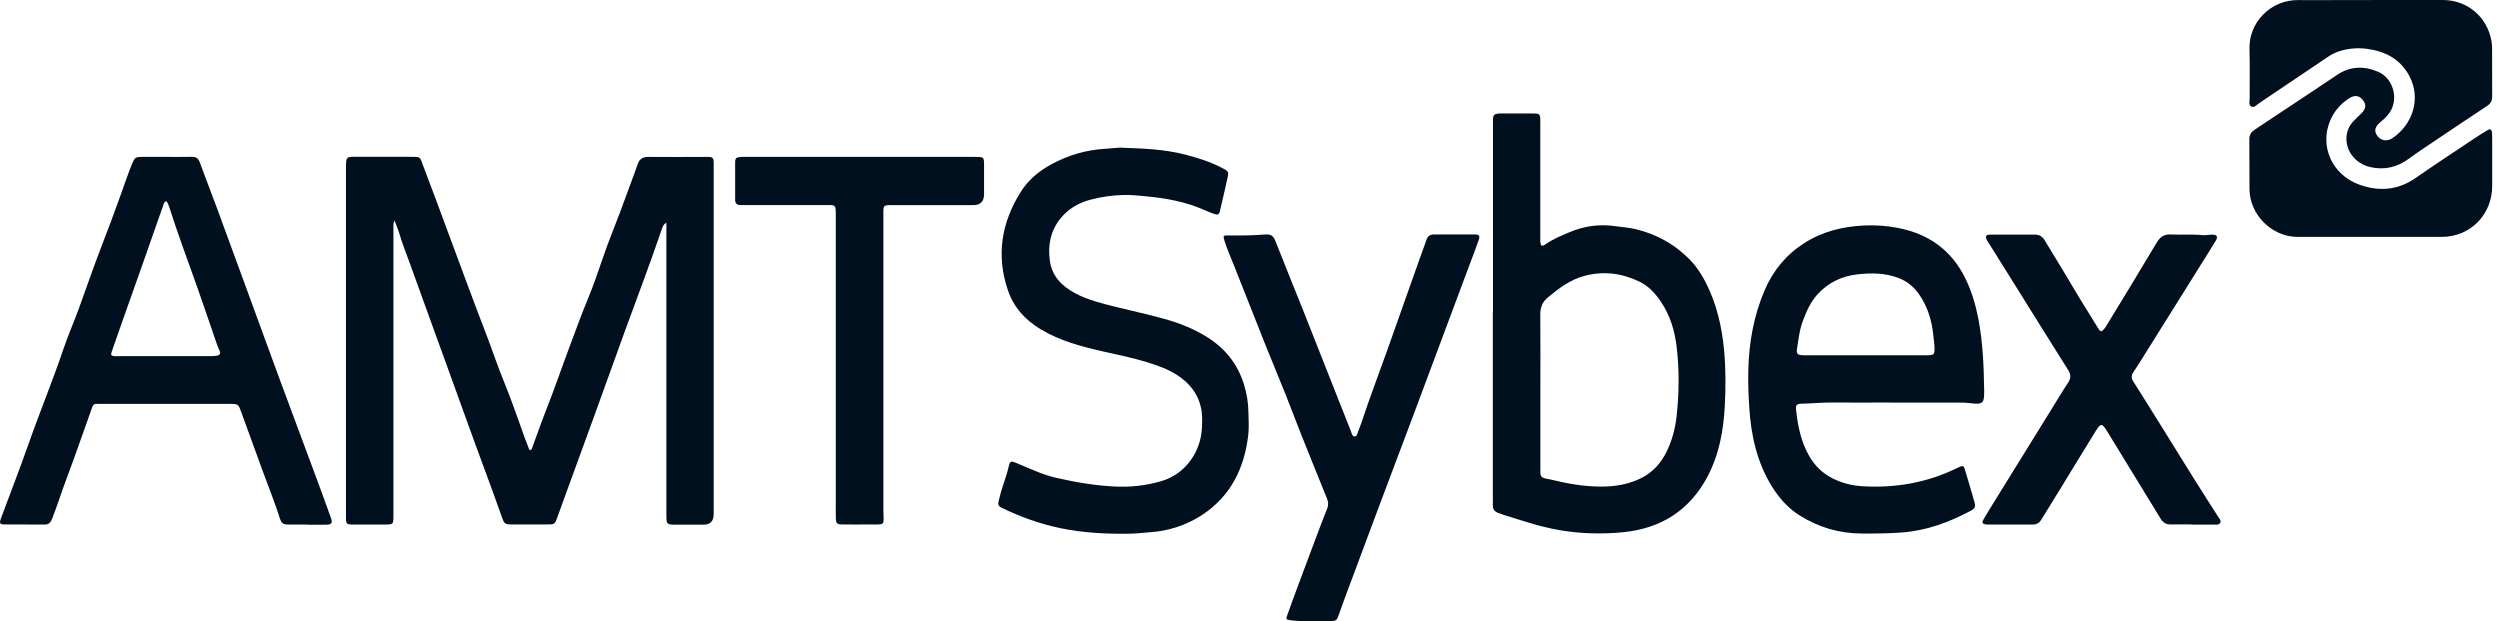
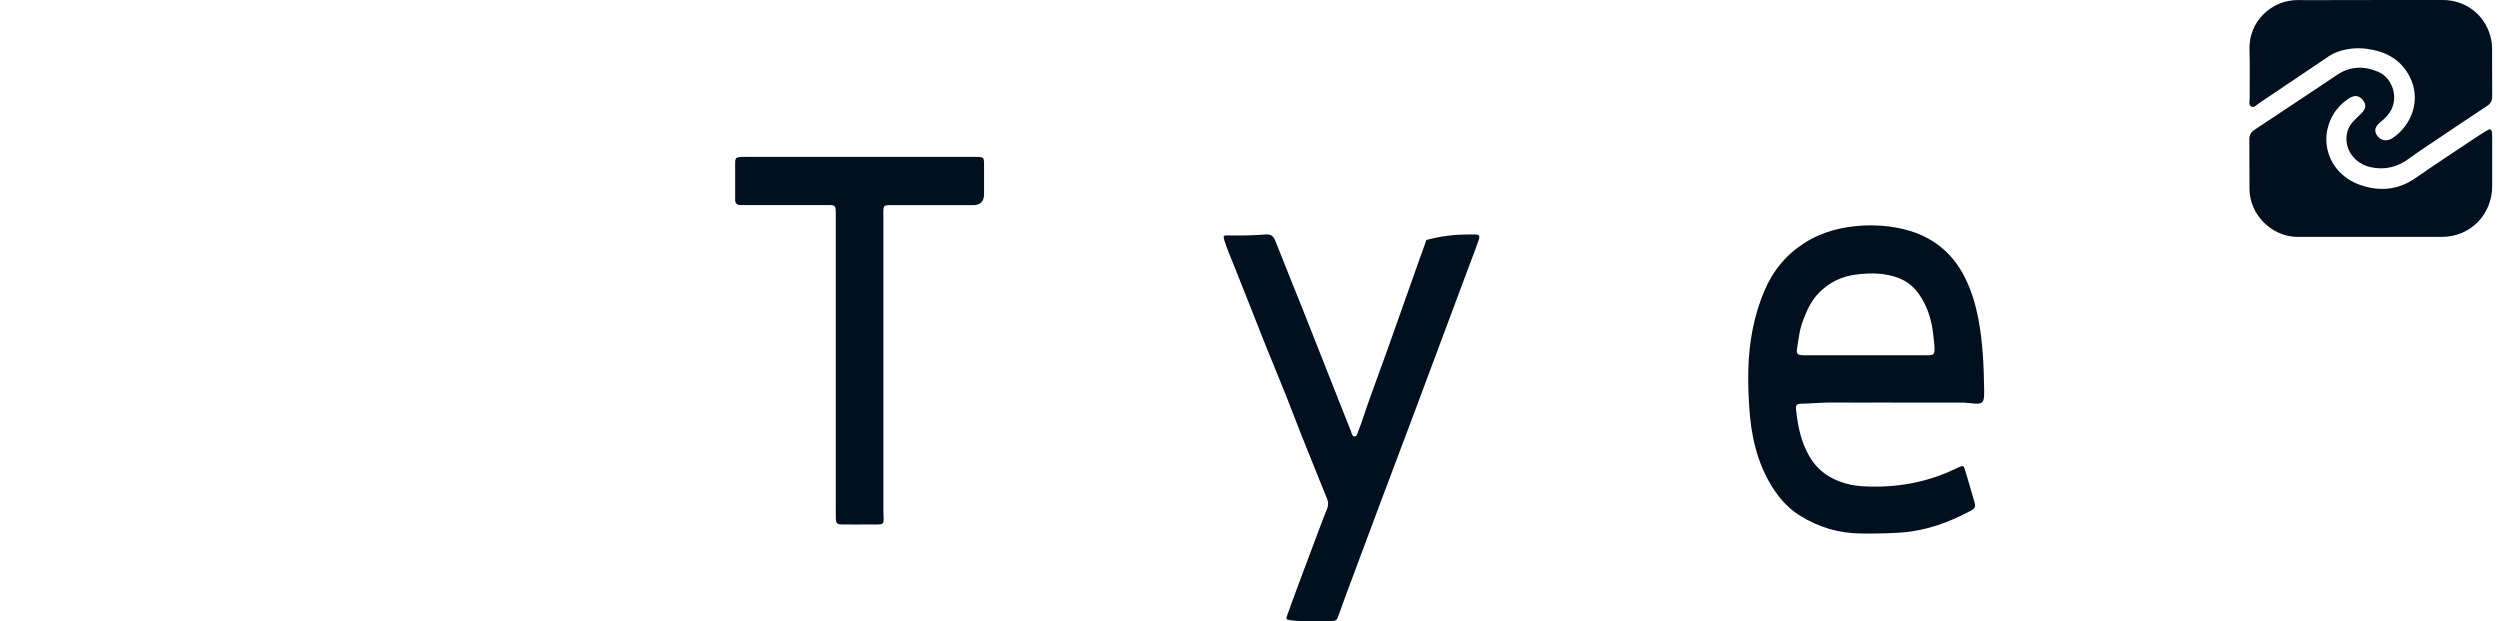
<svg xmlns="http://www.w3.org/2000/svg" width="161" height="40" viewBox="0 0 161 40" fill="none">
-   <path d="M42.905 14.351C42.699 14.467 42.659 14.643 42.604 14.804C41.865 16.975 41.05 19.122 40.261 21.273C39.593 23.108 38.934 24.948 38.271 26.782C37.924 27.748 37.572 28.708 37.22 29.668C36.783 30.874 36.335 32.076 35.903 33.287C35.732 33.765 35.727 33.775 35.239 33.775C34.486 33.775 33.731 33.775 32.983 33.775C32.51 33.775 32.475 33.745 32.314 33.282C31.595 31.231 30.816 29.205 30.087 27.165C29.71 26.109 29.323 25.063 28.946 24.008C28.574 22.967 28.192 21.927 27.815 20.891C27.322 19.544 26.845 18.192 26.352 16.845C26.131 16.241 25.895 15.648 25.714 15.03C25.638 14.769 25.528 14.522 25.407 14.201C25.312 14.392 25.337 14.532 25.337 14.668C25.337 17.111 25.337 19.559 25.337 22.002C25.337 25.732 25.337 29.457 25.337 33.187C25.337 33.78 25.337 33.78 24.744 33.78C24.075 33.78 23.401 33.78 22.733 33.78C22.321 33.78 22.281 33.739 22.281 33.337C22.276 32.614 22.281 31.89 22.281 31.166C22.281 24.435 22.281 17.704 22.281 10.968C22.281 10.003 22.265 10.099 23.145 10.099C24.201 10.099 25.256 10.099 26.307 10.099C27.157 10.099 27.011 10.054 27.292 10.782C27.825 12.17 28.338 13.567 28.855 14.965C29.65 17.086 30.419 19.217 31.238 21.328C31.666 22.434 32.037 23.565 32.49 24.666C32.983 25.863 33.39 27.099 33.837 28.316C33.922 28.542 34.013 28.768 34.098 28.984C34.269 28.974 34.264 28.854 34.294 28.778C34.586 27.999 34.852 27.21 35.159 26.436C35.697 25.078 36.169 23.691 36.682 22.324C37.069 21.288 37.446 20.248 37.868 19.227C38.205 18.408 38.502 17.569 38.783 16.729C39.231 15.397 39.789 14.105 40.261 12.778C40.523 12.044 40.809 11.32 41.06 10.586C41.181 10.235 41.392 10.104 41.759 10.104C43.006 10.119 44.252 10.104 45.499 10.104C45.931 10.104 45.962 10.139 45.962 10.576C45.962 12.818 45.962 15.055 45.962 17.297C45.962 22.57 45.962 27.838 45.962 33.111C45.962 33.567 45.739 33.793 45.293 33.79C44.73 33.79 44.172 33.79 43.609 33.79C42.915 33.79 42.915 33.79 42.915 33.121C42.915 27.114 42.915 21.102 42.915 15.095V14.361L42.905 14.351Z" fill="#00101F" />
  <path d="M152.669 0C154.217 0 155.765 0 157.309 0C158.897 0 160.179 1.086 160.45 2.644C160.475 2.79 160.486 2.941 160.491 3.091C160.491 4.127 160.491 5.167 160.496 6.203C160.496 6.474 160.415 6.66 160.179 6.816C159.048 7.56 157.927 8.314 156.801 9.073C156.243 9.445 155.685 9.812 155.147 10.209C154.383 10.772 153.559 10.973 152.629 10.757C151.714 10.541 151.075 9.752 151.111 8.877C151.126 8.48 151.267 8.128 151.533 7.837C151.699 7.656 151.88 7.49 152.056 7.319C152.372 7.007 152.408 6.756 152.181 6.459C151.945 6.148 151.644 6.097 151.277 6.334C150.724 6.691 150.306 7.183 150.055 7.786C149.376 9.42 150.181 11.25 151.92 11.883C153.182 12.346 154.408 12.265 155.559 11.466C156.841 10.576 158.143 9.722 159.44 8.857C159.691 8.691 159.943 8.525 160.204 8.38C160.375 8.279 160.455 8.324 160.481 8.52C160.496 8.641 160.496 8.767 160.496 8.887C160.496 9.923 160.496 10.963 160.496 11.999C160.496 13.743 159.158 15.256 157.248 15.256C154.152 15.256 151.06 15.256 147.964 15.256C146.315 15.256 144.893 13.844 144.867 12.2C144.852 11.119 144.873 10.043 144.857 8.963C144.857 8.656 144.998 8.485 145.229 8.334C146.31 7.615 147.396 6.897 148.477 6.178C149.15 5.73 149.824 5.288 150.487 4.836C151.337 4.258 152.232 4.233 153.146 4.62C154.122 5.032 154.489 6.349 153.906 7.228C153.74 7.48 153.518 7.686 153.287 7.877C152.93 8.173 152.875 8.445 153.106 8.757C153.327 9.058 153.715 9.129 154.056 8.907C155.328 8.073 155.961 6.389 155.157 4.886C154.584 3.815 153.639 3.318 152.483 3.152C151.895 3.066 151.312 3.107 150.739 3.272C150.462 3.353 150.201 3.473 149.96 3.634C148.462 4.645 146.969 5.655 145.466 6.66C145.315 6.761 145.164 6.972 144.968 6.851C144.802 6.751 144.878 6.525 144.878 6.354C144.872 5.288 144.898 4.222 144.867 3.157C144.817 1.407 146.27 -0.03 148.039 0.005C148.818 0.02 149.598 0.005 150.382 0.005C151.151 0.005 151.915 0.005 152.684 0.005L152.669 0Z" fill="#00101F" />
-   <path d="M96.148 20.092C96.148 16.035 96.148 11.979 96.148 7.922C96.148 7.842 96.148 7.756 96.148 7.676C96.168 7.4 96.219 7.349 96.49 7.314C96.53 7.314 96.571 7.309 96.611 7.309C97.325 7.309 98.033 7.309 98.747 7.309C99.149 7.309 99.195 7.359 99.195 7.761C99.2 8.978 99.195 10.194 99.195 11.406C99.195 12.688 99.195 13.975 99.195 15.256C99.195 15.352 99.195 15.447 99.195 15.543C99.215 15.845 99.3 15.9 99.541 15.729C100.014 15.392 100.547 15.176 101.075 14.955C102.02 14.558 102.99 14.417 104.005 14.563C104.452 14.628 104.905 14.653 105.342 14.759C106.74 15.095 107.936 15.779 108.916 16.82C109.308 17.237 109.615 17.73 109.876 18.242C110.56 19.605 110.892 21.057 111.032 22.565C111.143 23.752 111.138 24.943 111.078 26.124C110.997 27.713 110.716 29.271 109.957 30.703C108.806 32.865 106.986 34.021 104.558 34.273C103.9 34.343 103.246 34.358 102.593 34.348C101.371 34.323 100.165 34.142 98.988 33.815C98.265 33.614 97.546 33.378 96.827 33.157C96.711 33.121 96.596 33.071 96.48 33.031C96.249 32.945 96.128 32.79 96.138 32.533C96.148 32.272 96.138 32.016 96.138 31.754C96.138 27.863 96.138 23.968 96.138 20.077L96.148 20.092ZM99.2 25.209C99.2 26.873 99.2 28.542 99.2 30.206C99.2 30.286 99.2 30.372 99.2 30.452C99.2 30.668 99.31 30.774 99.516 30.814C99.717 30.849 99.918 30.89 100.119 30.94C101.23 31.206 102.346 31.377 103.492 31.327C104.272 31.292 105.01 31.131 105.704 30.784C106.443 30.412 106.961 29.829 107.323 29.1C107.685 28.371 107.886 27.587 107.976 26.783C108.137 25.3 108.152 23.812 107.976 22.329C107.851 21.294 107.554 20.303 106.956 19.419C106.604 18.901 106.182 18.438 105.629 18.162C104.493 17.599 103.291 17.433 102.04 17.765C101.11 18.011 100.381 18.574 99.662 19.172C99.32 19.459 99.195 19.811 99.195 20.253C99.21 21.907 99.2 23.555 99.2 25.209Z" fill="#00101F" />
-   <path d="M19.772 33.78C19.39 33.78 19.003 33.78 18.621 33.78C18.229 33.78 18.133 33.73 18.018 33.358C17.686 32.332 17.284 31.332 16.912 30.316C16.444 29.035 15.982 27.748 15.509 26.466C15.354 26.034 15.303 26.008 14.851 26.008C12.031 26.008 9.211 26.008 6.391 26.008C6.004 26.008 6.009 26.018 5.878 26.395C5.345 27.888 4.828 29.386 4.27 30.869C3.953 31.714 3.682 32.573 3.355 33.413C3.264 33.649 3.144 33.78 2.887 33.78C2.023 33.78 1.163 33.78 0.299 33.775C-0.028 33.775 -0.058 33.699 0.072 33.352C0.645 31.804 1.249 30.266 1.796 28.708C2.525 26.622 3.375 24.576 4.084 22.48C4.385 21.59 4.767 20.725 5.089 19.841C5.567 18.534 6.014 17.212 6.517 15.915C6.949 14.809 7.361 13.693 7.763 12.577C8.01 11.898 8.231 11.21 8.512 10.541C8.678 10.154 8.703 10.109 9.141 10.104C9.673 10.094 10.206 10.104 10.744 10.104C11.277 10.104 11.81 10.109 12.348 10.099C12.619 10.094 12.775 10.194 12.865 10.456C13.222 11.431 13.599 12.396 13.961 13.371C14.665 15.281 15.364 17.192 16.062 19.102C16.731 20.921 17.389 22.746 18.063 24.566C18.802 26.561 19.551 28.557 20.29 30.553C20.637 31.488 20.979 32.422 21.315 33.362C21.431 33.684 21.36 33.785 21.009 33.79C20.596 33.8 20.189 33.79 19.777 33.79L19.772 33.78ZM10.583 22.937C11.568 22.937 12.554 22.937 13.539 22.937C13.69 22.937 13.841 22.927 13.986 22.902C14.152 22.872 14.217 22.766 14.147 22.6C14.082 22.45 14.011 22.299 13.961 22.148C13.539 20.921 13.127 19.695 12.694 18.473C12.091 16.764 11.448 15.065 10.9 13.336C10.865 13.23 10.829 13.13 10.774 13.034C10.719 12.934 10.639 12.954 10.588 13.04C10.548 13.11 10.523 13.19 10.498 13.266C10.096 14.412 9.693 15.558 9.291 16.704C8.799 18.106 8.301 19.509 7.803 20.911C7.597 21.489 7.396 22.067 7.195 22.651C7.12 22.867 7.155 22.917 7.381 22.937C7.477 22.947 7.572 22.937 7.668 22.937C8.638 22.937 9.613 22.937 10.583 22.937Z" fill="#00101F" />
  <path d="M121.789 25.923C120.543 25.923 119.296 25.933 118.049 25.923C117.376 25.913 116.712 25.983 116.039 25.998C115.702 26.003 115.636 26.084 115.667 26.385C115.777 27.426 115.978 28.436 116.506 29.356C116.868 29.994 117.371 30.482 118.024 30.809C118.627 31.115 119.281 31.276 119.959 31.316C122.061 31.437 124.076 31.09 125.976 30.17C126.494 29.919 126.449 29.944 126.6 30.442C126.791 31.07 126.972 31.698 127.153 32.327C127.238 32.628 127.198 32.739 126.911 32.895C125.524 33.634 124.076 34.172 122.483 34.292C121.618 34.358 120.759 34.363 119.899 34.358C118.451 34.358 117.104 33.955 115.893 33.191C115.159 32.729 114.581 32.086 114.118 31.341C113.143 29.763 112.761 28.024 112.651 26.199C112.6 25.42 112.575 24.646 112.59 23.867C112.63 22.077 112.937 20.338 113.646 18.684C114.189 17.422 115.023 16.407 116.189 15.658C117.366 14.904 118.663 14.592 120.035 14.522C120.764 14.487 121.488 14.537 122.201 14.673C124.182 15.05 125.665 16.09 126.565 17.92C126.972 18.75 127.228 19.614 127.404 20.519C127.701 22.057 127.756 23.605 127.781 25.164C127.791 25.983 127.696 26.064 126.881 25.963C126.65 25.933 126.419 25.928 126.183 25.928C124.72 25.928 123.252 25.928 121.789 25.928V25.923ZM120.145 22.881C120.367 22.881 120.583 22.881 120.804 22.881C121.885 22.881 122.965 22.881 124.046 22.881C124.564 22.881 124.604 22.841 124.579 22.314C124.564 22.057 124.529 21.801 124.499 21.539C124.403 20.614 124.132 19.75 123.604 18.976C123.277 18.498 122.85 18.131 122.287 17.91C121.417 17.573 120.517 17.568 119.618 17.669C118.607 17.784 117.733 18.197 117.039 18.966C116.607 19.443 116.355 20.011 116.129 20.599C115.893 21.203 115.822 21.841 115.727 22.474C115.682 22.786 115.762 22.856 116.084 22.877C116.205 22.882 116.33 22.877 116.451 22.877C117.682 22.877 118.914 22.877 120.145 22.877V22.881Z" fill="#00101F" />
-   <path d="M72.382 9.521C73.694 9.561 75.011 9.621 76.293 9.948C77.142 10.164 77.976 10.426 78.756 10.843C79.107 11.029 79.138 11.069 79.052 11.456C78.896 12.175 78.725 12.894 78.559 13.613C78.514 13.809 78.394 13.854 78.223 13.789C78.007 13.708 77.785 13.628 77.574 13.532C76.358 12.984 75.071 12.763 73.754 12.637C73.291 12.592 72.829 12.547 72.362 12.557C71.633 12.572 70.914 12.678 70.21 12.864C69.436 13.07 68.767 13.467 68.27 14.1C67.651 14.884 67.476 15.794 67.606 16.765C67.737 17.76 68.35 18.403 69.205 18.866C70.034 19.318 70.939 19.534 71.839 19.76C72.849 20.012 73.865 20.228 74.87 20.504C75.9 20.786 76.896 21.163 77.805 21.751C78.936 22.48 79.701 23.455 80.103 24.732C80.289 25.325 80.389 25.918 80.399 26.541C80.409 27.044 80.445 27.547 80.384 28.049C80.128 30.176 79.248 31.955 77.424 33.157C76.393 33.835 75.232 34.207 73.99 34.283C73.608 34.308 73.231 34.358 72.844 34.368C71.311 34.398 69.778 34.323 68.275 34.011C66.958 33.735 65.696 33.282 64.485 32.689C64.324 32.609 64.258 32.503 64.299 32.327C64.349 32.126 64.394 31.93 64.45 31.729C64.615 31.151 64.842 30.593 64.972 30.005C65.043 29.698 65.118 29.678 65.41 29.799C66.269 30.151 67.109 30.563 68.023 30.774C69.265 31.055 70.512 31.272 71.793 31.332C72.819 31.382 73.804 31.272 74.79 30.985C76.338 30.533 77.328 29.105 77.403 27.567C77.424 27.175 77.439 26.778 77.368 26.381C77.187 25.39 76.619 24.672 75.785 24.139C75.192 23.757 74.528 23.535 73.859 23.324C72.945 23.038 72.005 22.852 71.07 22.641C69.667 22.324 68.27 21.957 67.023 21.208C66.033 20.615 65.284 19.801 64.907 18.685C64.143 16.433 64.495 14.322 65.746 12.341C66.224 11.587 66.897 11.029 67.672 10.602C68.767 9.998 69.939 9.652 71.19 9.581C71.587 9.561 71.98 9.491 72.377 9.511L72.382 9.521Z" fill="#00101F" />
-   <path d="M84.547 39.998C84.105 39.998 83.582 40.018 83.069 39.938C82.833 39.897 82.808 39.877 82.888 39.651C83.124 38.982 83.371 38.314 83.617 37.65C84.049 36.484 84.487 35.323 84.924 34.162C85.1 33.689 85.286 33.217 85.472 32.749C85.557 32.533 85.552 32.332 85.462 32.116C84.889 30.713 84.326 29.306 83.763 27.898C83.441 27.089 83.135 26.265 82.813 25.456C82.355 24.314 81.883 23.183 81.425 22.042C80.767 20.393 80.129 18.74 79.465 17.091C79.254 16.558 79.018 16.035 78.852 15.488C78.761 15.181 78.776 15.156 79.093 15.161C79.902 15.176 80.707 15.161 81.511 15.1C81.828 15.075 82.008 15.196 82.129 15.502C82.712 16.99 83.316 18.468 83.909 19.951C84.562 21.6 85.211 23.254 85.864 24.902C86.241 25.853 86.613 26.808 86.995 27.758C87.05 27.893 87.07 28.099 87.236 28.105C87.412 28.105 87.412 27.888 87.473 27.758C87.558 27.557 87.633 27.351 87.704 27.144C88.217 25.586 88.805 24.058 89.353 22.515C90.041 20.575 90.73 18.629 91.419 16.684C91.564 16.272 91.725 15.864 91.861 15.452C91.941 15.206 92.092 15.1 92.344 15.1C93.218 15.1 94.098 15.095 94.972 15.1C95.264 15.1 95.324 15.181 95.229 15.457C95.048 15.985 94.842 16.508 94.646 17.031C93.434 20.278 92.223 23.53 91.006 26.777C90.288 28.698 89.559 30.608 88.84 32.528C88.101 34.499 87.367 36.469 86.633 38.44C86.492 38.822 86.352 39.209 86.216 39.596C86.09 39.958 86.055 39.993 85.658 39.998C85.316 40.003 84.974 39.998 84.552 39.998H84.547Z" fill="#00101F" />
-   <path d="M141.183 33.775C140.73 33.775 140.278 33.764 139.826 33.775C139.519 33.785 139.308 33.674 139.147 33.408C138.001 31.528 136.85 29.658 135.704 27.783C135.377 27.25 135.292 27.235 134.975 27.742C134.176 29.029 133.391 30.326 132.597 31.623C132.22 32.241 131.838 32.855 131.456 33.473C131.331 33.679 131.16 33.779 130.913 33.779C129.943 33.779 128.968 33.779 127.998 33.779C127.942 33.779 127.887 33.779 127.837 33.764C127.656 33.719 127.631 33.644 127.731 33.463C127.857 33.252 127.983 33.041 128.108 32.83C129.451 30.658 130.798 28.486 132.14 26.315C132.487 25.757 132.818 25.194 133.185 24.646C133.381 24.354 133.371 24.118 133.185 23.822C132.054 22.032 130.938 20.233 129.817 18.438C129.239 17.513 128.656 16.588 128.078 15.658C128.048 15.613 128.018 15.568 127.988 15.522C127.822 15.231 127.867 15.11 128.194 15.11C129.154 15.1 130.109 15.11 131.069 15.11C131.341 15.11 131.537 15.236 131.672 15.467C132.039 16.075 132.416 16.679 132.778 17.287C133.547 18.594 134.336 19.891 135.141 21.172C135.271 21.379 135.342 21.379 135.508 21.183C135.588 21.087 135.654 20.982 135.714 20.876C136.779 19.127 137.85 17.377 138.896 15.618C139.122 15.236 139.388 15.075 139.821 15.1C140.504 15.135 141.188 15.07 141.872 15.145C142.058 15.165 142.254 15.11 142.445 15.11C142.771 15.11 142.857 15.226 142.691 15.507C142.379 16.035 142.042 16.553 141.716 17.076C140.444 19.117 139.167 21.152 137.89 23.193C137.725 23.46 137.554 23.721 137.378 23.988C137.252 24.178 137.247 24.354 137.378 24.555C138.117 25.722 138.845 26.893 139.574 28.064C140.147 28.979 140.71 29.899 141.283 30.814C141.811 31.658 142.349 32.498 142.887 33.337C142.952 33.443 143.053 33.538 142.982 33.669C142.912 33.8 142.776 33.785 142.651 33.785C142.158 33.785 141.665 33.785 141.173 33.785L141.183 33.775Z" fill="#00101F" />
+   <path d="M84.547 39.998C84.105 39.998 83.582 40.018 83.069 39.938C82.833 39.897 82.808 39.877 82.888 39.651C83.124 38.982 83.371 38.314 83.617 37.65C84.049 36.484 84.487 35.323 84.924 34.162C85.1 33.689 85.286 33.217 85.472 32.749C85.557 32.533 85.552 32.332 85.462 32.116C84.889 30.713 84.326 29.306 83.763 27.898C83.441 27.089 83.135 26.265 82.813 25.456C82.355 24.314 81.883 23.183 81.425 22.042C80.767 20.393 80.129 18.74 79.465 17.091C79.254 16.558 79.018 16.035 78.852 15.488C78.761 15.181 78.776 15.156 79.093 15.161C79.902 15.176 80.707 15.161 81.511 15.1C81.828 15.075 82.008 15.196 82.129 15.502C82.712 16.99 83.316 18.468 83.909 19.951C84.562 21.6 85.211 23.254 85.864 24.902C86.241 25.853 86.613 26.808 86.995 27.758C87.05 27.893 87.07 28.099 87.236 28.105C87.412 28.105 87.412 27.888 87.473 27.758C87.558 27.557 87.633 27.351 87.704 27.144C88.217 25.586 88.805 24.058 89.353 22.515C90.041 20.575 90.73 18.629 91.419 16.684C91.564 16.272 91.725 15.864 91.861 15.452C93.218 15.1 94.098 15.095 94.972 15.1C95.264 15.1 95.324 15.181 95.229 15.457C95.048 15.985 94.842 16.508 94.646 17.031C93.434 20.278 92.223 23.53 91.006 26.777C90.288 28.698 89.559 30.608 88.84 32.528C88.101 34.499 87.367 36.469 86.633 38.44C86.492 38.822 86.352 39.209 86.216 39.596C86.09 39.958 86.055 39.993 85.658 39.998C85.316 40.003 84.974 39.998 84.552 39.998H84.547Z" fill="#00101F" />
  <path d="M56.89 23.56C56.89 26.657 56.89 29.758 56.89 32.855C56.89 33.046 56.905 33.237 56.905 33.428C56.91 33.704 56.86 33.76 56.578 33.775C56.402 33.785 56.221 33.775 56.045 33.775C55.442 33.775 54.839 33.785 54.241 33.775C53.899 33.775 53.834 33.699 53.828 33.362C53.819 32.995 53.824 32.624 53.824 32.257C53.824 26.154 53.824 20.052 53.824 13.949C53.824 13.854 53.824 13.758 53.824 13.663C53.813 13.241 53.783 13.205 53.341 13.205C51.577 13.205 49.807 13.205 48.043 13.205C47.917 13.205 47.796 13.205 47.671 13.205C47.455 13.205 47.344 13.09 47.344 12.873C47.344 12.069 47.339 11.265 47.344 10.456C47.344 10.184 47.419 10.129 47.696 10.109C47.816 10.099 47.942 10.104 48.063 10.104C52.964 10.104 57.865 10.104 62.766 10.104C63.379 10.104 63.374 10.104 63.374 10.697C63.374 11.295 63.374 11.898 63.374 12.496C63.374 12.972 63.143 13.21 62.681 13.21C60.982 13.21 59.288 13.21 57.589 13.21C57.463 13.21 57.342 13.21 57.217 13.21C56.95 13.23 56.91 13.271 56.89 13.527C56.88 13.663 56.89 13.798 56.89 13.934C56.89 17.141 56.89 20.348 56.89 23.56Z" fill="#00101F" />
</svg>